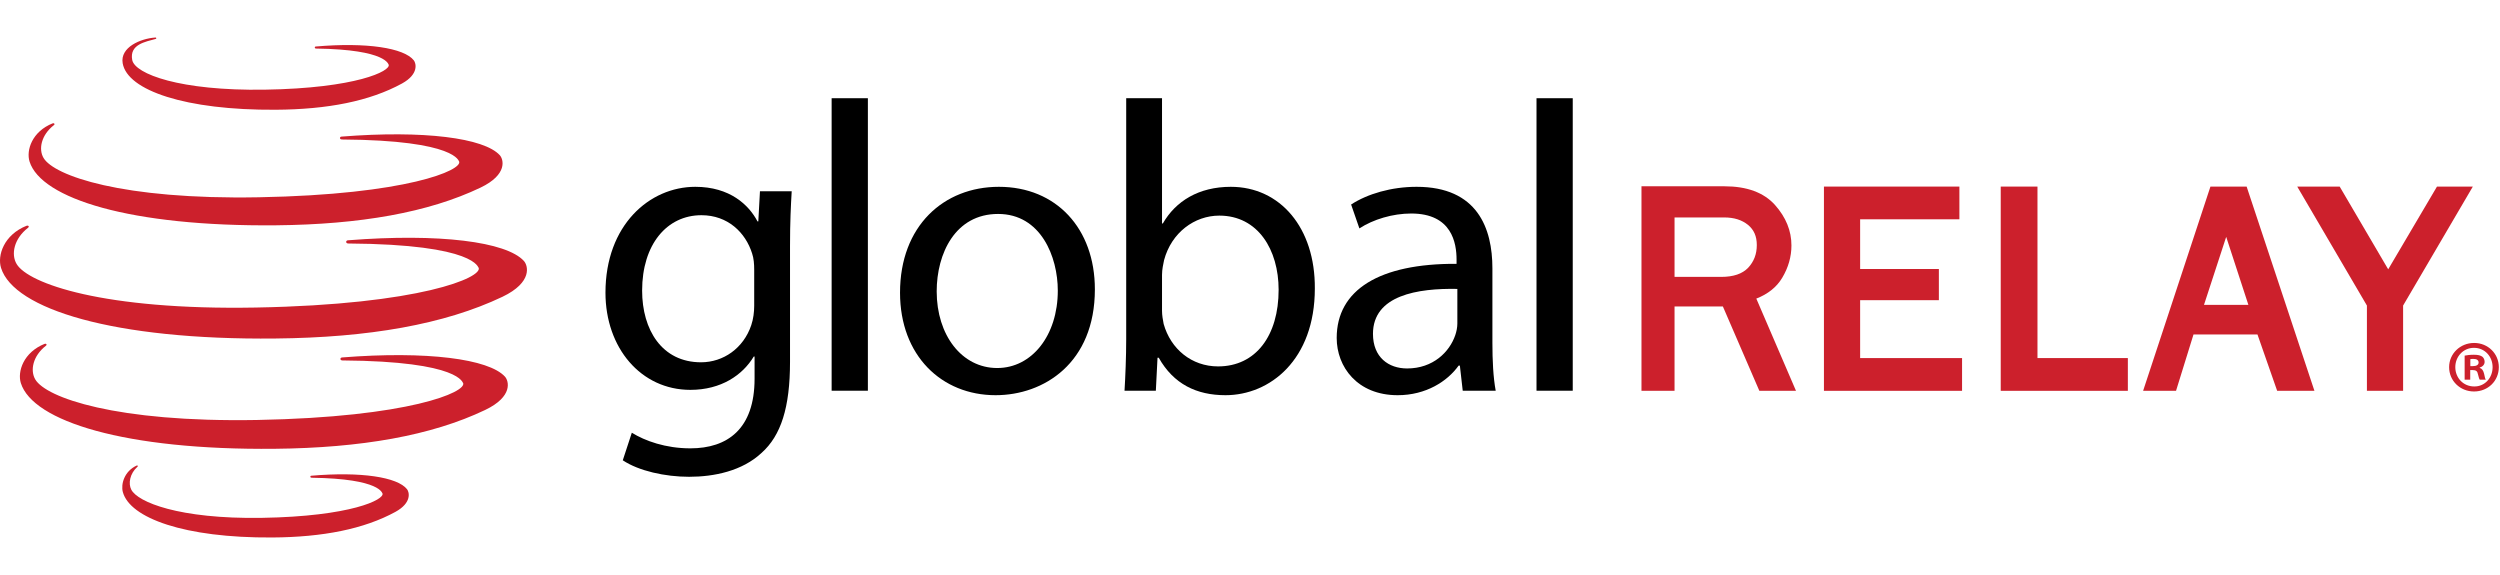
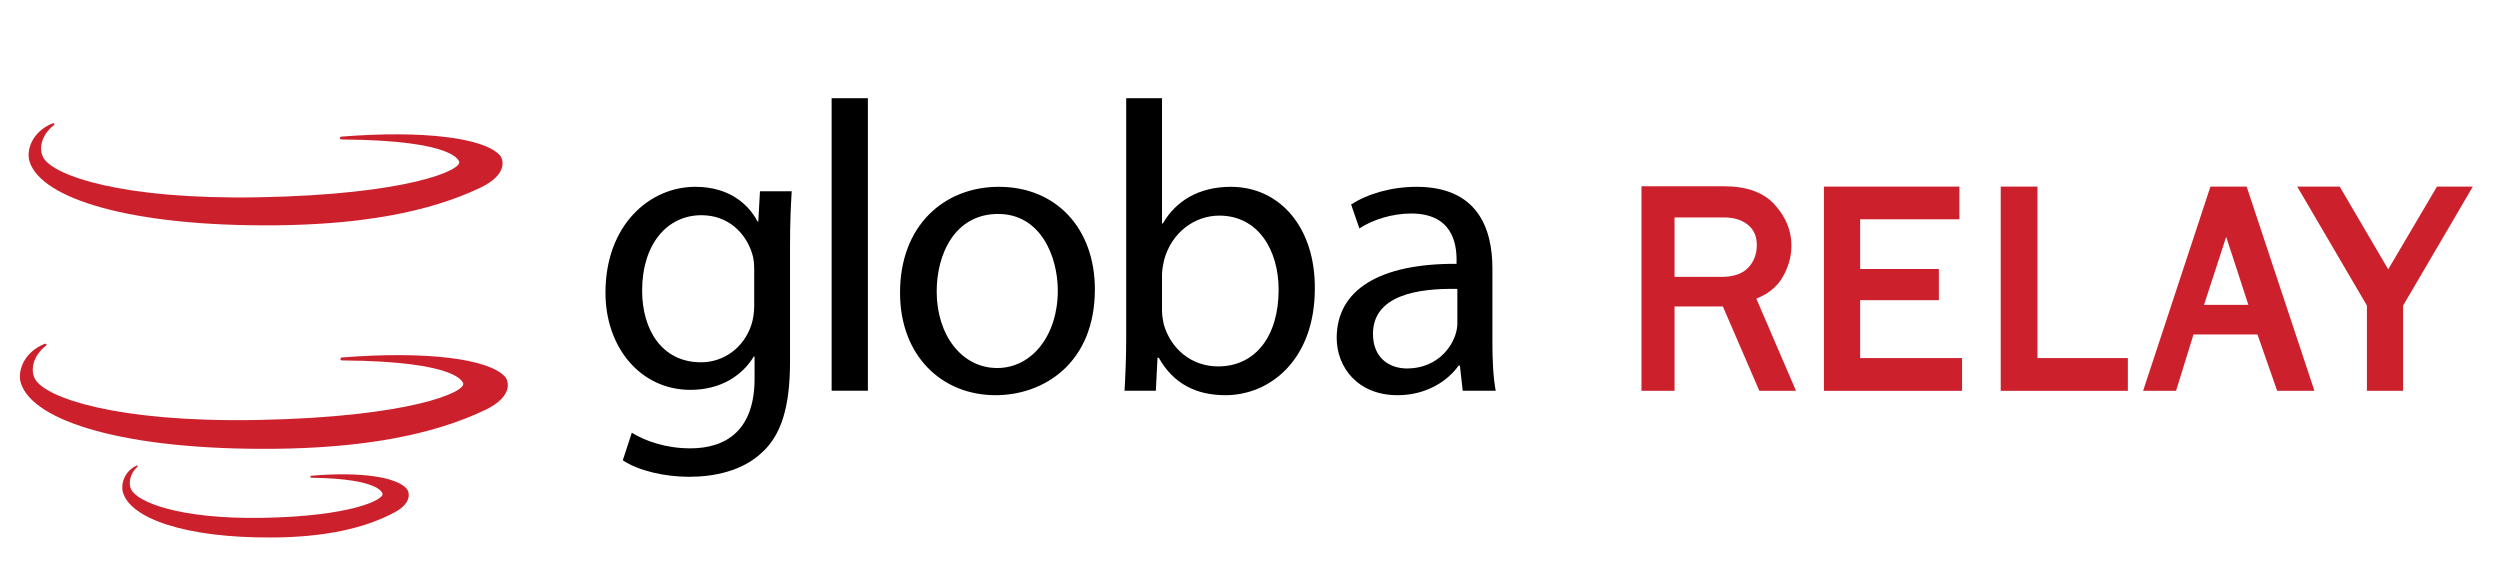
<svg xmlns="http://www.w3.org/2000/svg" width="400" height="92" viewBox="0 0 400 92" fill="none">
  <g id="gr-logo">
    <g id="Group">
-       <path id="Fill 1" fill-rule="evenodd" clip-rule="evenodd" d="M66.211 9.657C64.649 7.675 58.691 6.734 50.525 7.441C50.432 7.441 50.359 7.517 50.367 7.606C50.373 7.698 50.446 7.768 50.537 7.761H50.549V7.768C62.096 7.923 62.116 10.401 62.189 10.349C62.542 11.344 57.049 14.118 42.351 14.348C28.772 14.558 21.582 11.829 21.154 9.593C20.691 7.111 23.242 6.691 24.951 6.217L24.945 6.211C24.982 6.19 25.012 6.156 25.006 6.107C25.006 6.05 24.951 5.995 24.884 6C24.865 6 24.854 6.01 24.841 6.016L24.83 6.006C22.497 6.168 19.19 7.56 19.628 10.121C20.38 14.466 29.669 17.651 44.11 17.56C52.416 17.512 59.167 16.184 64.325 13.358C67.034 11.866 66.582 10.127 66.211 9.657Z" fill="#CC202C" />
      <path id="Fill 4" fill-rule="evenodd" clip-rule="evenodd" d="M65.124 78.272C63.598 76.343 57.788 75.431 49.81 76.117C49.72 76.117 49.651 76.192 49.658 76.28C49.658 76.367 49.737 76.432 49.822 76.432H49.834V76.437C61.108 76.587 61.126 79.012 61.2 78.954C61.541 79.924 56.183 82.632 41.839 82.858C28.582 83.059 22.022 80.319 21.008 78.347C20.502 77.378 20.757 75.787 21.991 74.679V74.674C22.022 74.652 22.052 74.628 22.052 74.581C22.052 74.513 21.997 74.467 21.929 74.467C21.912 74.467 21.905 74.481 21.887 74.483L21.881 74.481C19.879 75.389 19.317 77.478 19.654 78.727C20.789 82.879 29.449 86.083 43.554 85.998C51.654 85.95 58.251 84.647 63.287 81.89C65.924 80.434 65.491 78.737 65.124 78.272Z" fill="#CC202C" />
      <path id="Fill 7" fill-rule="evenodd" clip-rule="evenodd" d="M79.968 24.834C77.447 22.076 67.846 20.814 54.638 21.857C54.498 21.86 54.395 21.964 54.395 22.09C54.4 22.211 54.516 22.316 54.662 22.303C54.675 22.303 54.675 22.3 54.675 22.3V22.316C73.333 22.443 73.357 25.908 73.461 25.83C74.029 27.216 65.136 31.131 41.393 31.565C19.459 31.965 8.637 28.095 6.97 25.275C6.14 23.887 6.573 21.619 8.624 20.02L8.618 20.014C8.679 19.987 8.721 19.939 8.721 19.875C8.721 19.788 8.631 19.712 8.527 19.715C8.496 19.715 8.473 19.733 8.454 19.748L8.441 19.728C5.115 21.046 4.175 24.048 4.724 25.836C6.573 31.77 20.875 36.279 44.213 36.048C57.611 35.914 68.548 34.006 76.886 30.017C81.274 27.913 80.559 25.487 79.968 24.834Z" fill="#CC202C" />
      <path id="Fill 9" fill-rule="evenodd" clip-rule="evenodd" d="M80.791 60.261C78.203 57.425 68.31 56.121 54.729 57.192C54.577 57.202 54.462 57.312 54.468 57.435C54.468 57.565 54.597 57.663 54.736 57.663C54.748 57.663 54.748 57.658 54.76 57.658V57.669C73.968 57.804 73.98 61.37 74.103 61.288C74.677 62.714 65.533 66.747 41.088 67.198C18.506 67.595 7.368 63.618 5.647 60.714C4.797 59.283 5.243 56.949 7.354 55.312L7.349 55.3C7.409 55.27 7.457 55.225 7.452 55.154C7.446 55.071 7.361 54.992 7.251 54.992C7.221 54.999 7.196 55.013 7.179 55.029L7.165 55.004C3.748 56.365 2.766 59.46 3.333 61.288C5.243 67.399 19.971 72.049 43.988 71.806C57.788 71.666 69.031 69.7 77.623 65.596C82.14 63.435 81.408 60.938 80.791 60.261Z" fill="#CC202C" />
-       <path id="Fill 11" fill-rule="evenodd" clip-rule="evenodd" d="M83.812 41.742C81.024 38.69 70.342 37.29 55.67 38.447C55.505 38.458 55.377 38.572 55.388 38.711C55.388 38.847 55.523 38.953 55.681 38.953C55.687 38.953 55.687 38.945 55.7 38.945V38.959C76.446 39.094 76.458 42.942 76.586 42.844C77.214 44.38 67.332 48.722 40.936 49.207C16.54 49.653 4.517 45.362 2.662 42.244C1.74 40.704 2.215 38.2 4.498 36.435L4.493 36.42C4.559 36.389 4.609 36.334 4.601 36.271C4.601 36.167 4.505 36.091 4.389 36.096C4.358 36.096 4.334 36.112 4.308 36.13L4.291 36.104C0.598 37.561 -0.451 40.894 0.166 42.865C2.21 49.429 18.121 54.431 44.061 54.162C58.966 54.016 71.118 51.905 80.395 47.485C85.272 45.152 84.484 42.459 83.812 41.742Z" fill="#CC202C" />
      <path id="Fill 13" fill-rule="evenodd" clip-rule="evenodd" d="M120.672 43.195C120.672 42.206 120.604 41.352 120.341 40.564C119.286 37.205 116.454 34.433 112.231 34.433C106.701 34.433 102.74 39.112 102.74 46.497C102.74 52.758 105.901 57.967 112.163 57.967C115.734 57.967 118.957 55.721 120.202 52.027C120.537 51.038 120.672 49.915 120.672 48.93V43.195ZM126.403 57.901C126.403 65.21 124.95 69.693 121.855 72.46C118.755 75.358 114.275 76.286 110.253 76.286C106.432 76.286 102.215 75.358 99.645 73.648L101.091 69.235C103.203 70.547 106.505 71.735 110.46 71.735C116.386 71.735 120.732 68.641 120.732 60.596V57.041H120.604C118.822 60.007 115.398 62.378 110.46 62.378C102.543 62.378 96.875 55.659 96.875 46.827C96.875 36.013 103.929 29.89 111.247 29.89C116.778 29.89 119.817 32.786 121.197 35.422H121.33L121.593 30.607H126.672C126.536 32.92 126.403 35.487 126.403 39.374V57.901Z" fill="black" />
      <path id="Fill 15" fill-rule="evenodd" clip-rule="evenodd" d="M133.061 62.515H138.86V15.715H133.061V62.515Z" fill="black" />
      <path id="Fill 17" fill-rule="evenodd" clip-rule="evenodd" d="M149.87 46.624C149.87 53.616 153.886 58.884 159.556 58.884C165.099 58.884 169.248 53.674 169.248 46.497C169.248 41.089 166.545 34.232 159.696 34.232C152.836 34.232 149.87 40.565 149.87 46.624ZM175.18 46.296C175.18 58.093 167.008 63.231 159.294 63.231C150.663 63.231 144.005 56.912 144.005 46.826C144.005 36.146 150.994 29.89 159.825 29.89C168.986 29.89 175.18 36.545 175.18 46.296Z" fill="black" />
      <path id="Fill 18" fill-rule="evenodd" clip-rule="evenodd" d="M185.923 49.722C185.923 50.446 186.057 51.175 186.185 51.834C187.315 55.853 190.672 58.625 194.889 58.625C200.95 58.625 204.58 53.681 204.58 46.365C204.58 39.969 201.28 34.498 195.09 34.498C191.13 34.498 187.437 37.205 186.252 41.617C186.125 42.276 185.923 43.067 185.923 43.988V49.722ZM180.192 15.714H185.923V35.751H186.057C188.102 32.191 191.788 29.89 196.927 29.89C204.844 29.89 210.446 36.476 210.374 46.168C210.374 57.565 203.195 63.231 196.073 63.231C191.46 63.231 187.773 61.459 185.398 57.234H185.203L184.935 62.514H179.924C180.058 60.337 180.192 57.105 180.192 54.271V15.714Z" fill="black" />
      <path id="Fill 19" fill-rule="evenodd" clip-rule="evenodd" d="M233.176 46.226C226.859 46.101 219.675 47.227 219.675 53.415C219.675 57.171 222.173 58.953 225.137 58.953C229.29 58.953 231.925 56.318 232.846 53.617C233.05 53.016 233.176 52.356 233.176 51.771V46.226ZM238.785 54.87C238.785 57.63 238.911 60.336 239.312 62.514H234.036L233.579 58.491H233.384C231.602 60.995 228.179 63.232 223.623 63.232C217.167 63.232 213.871 58.688 213.871 54.073C213.871 46.364 220.725 42.142 233.05 42.213V41.553C233.05 38.917 232.328 34.162 225.796 34.162C222.837 34.162 219.728 35.093 217.502 36.545L216.178 32.722C218.815 31.006 222.636 29.89 226.658 29.89C236.41 29.89 238.785 36.545 238.785 42.936V54.87Z" fill="black" />
-       <path id="Fill 20" fill-rule="evenodd" clip-rule="evenodd" d="M245.841 62.515H251.639V15.715H245.841V62.515Z" fill="black" />
      <path id="Fill 21" fill-rule="evenodd" clip-rule="evenodd" d="M267.927 34.791H275.879C277.439 34.794 278.682 35.178 279.677 35.977C280.63 36.765 281.088 37.794 281.088 39.213C281.088 40.662 280.63 41.849 279.704 42.844C278.762 43.82 277.357 44.296 275.407 44.303H267.927V34.791ZM285.153 44.449C286.134 42.81 286.63 41.072 286.63 39.282C286.636 36.939 285.747 34.757 283.993 32.789C282.216 30.809 279.502 29.807 275.925 29.807H262.636V62.524H267.927V49.035H275.66L281.417 62.349L281.49 62.524H287.356L281.01 47.776C282.882 47.046 284.274 45.929 285.153 44.449Z" fill="#CC202C" />
      <path id="Fill 22" fill-rule="evenodd" clip-rule="evenodd" d="M297.621 48.029H310.219V43.04H297.621V35.087H313.503V29.853H291.83V62.531H313.93V57.293H297.621V48.029Z" fill="#CC202C" />
      <path id="Fill 23" fill-rule="evenodd" clip-rule="evenodd" d="M325.996 29.853H320.116V62.531H340.456V57.291H325.996V29.853Z" fill="#CC202C" />
      <path id="Fill 24" fill-rule="evenodd" clip-rule="evenodd" d="M359.742 48.781H352.638L356.191 37.899L359.742 48.781ZM359.463 29.853H353.671L343.025 62.144L342.897 62.53H348.165L350.959 53.519H361.196L364.241 62.232L364.345 62.53H370.308L359.56 30.155L359.463 29.853Z" fill="#CC202C" />
      <path id="Fill 25" fill-rule="evenodd" clip-rule="evenodd" d="M389.917 29.853L382.112 43.092L374.348 29.853H367.556L378.706 48.888V62.531H384.497V48.888L395.485 30.142L395.655 29.853H389.917Z" fill="#CC202C" />
-       <path id="Fill 26" fill-rule="evenodd" clip-rule="evenodd" d="M395.253 58.577H395.679C396.18 58.577 396.576 58.408 396.576 58.008C396.576 57.657 396.322 57.425 395.753 57.425C395.515 57.425 395.351 57.44 395.253 57.468V58.577ZM395.236 60.751H394.343V56.901C394.685 56.831 395.185 56.76 395.82 56.76C396.559 56.76 396.882 56.88 397.17 57.068C397.376 57.234 397.54 57.538 397.54 57.897C397.54 58.343 397.218 58.672 396.744 58.813V58.855C397.125 58.98 397.333 59.288 397.456 59.809C397.566 60.392 397.639 60.633 397.736 60.751H396.76C396.657 60.609 396.576 60.279 396.459 59.828C396.388 59.403 396.154 59.214 395.655 59.214H395.236V60.751ZM395.82 55.654C394.125 55.654 392.849 57.047 392.849 58.742C392.849 60.46 394.125 61.834 395.876 61.834C397.566 61.856 398.816 60.46 398.816 58.742C398.816 57.047 397.566 55.654 395.844 55.654H395.82ZM395.876 54.874C398.091 54.874 399.811 56.597 399.811 58.742C399.811 60.941 398.091 62.637 395.844 62.637C393.628 62.637 391.859 60.941 391.859 58.742C391.859 56.597 393.628 54.874 395.844 54.874H395.876Z" fill="#CC202C" />
    </g>
  </g>
</svg>